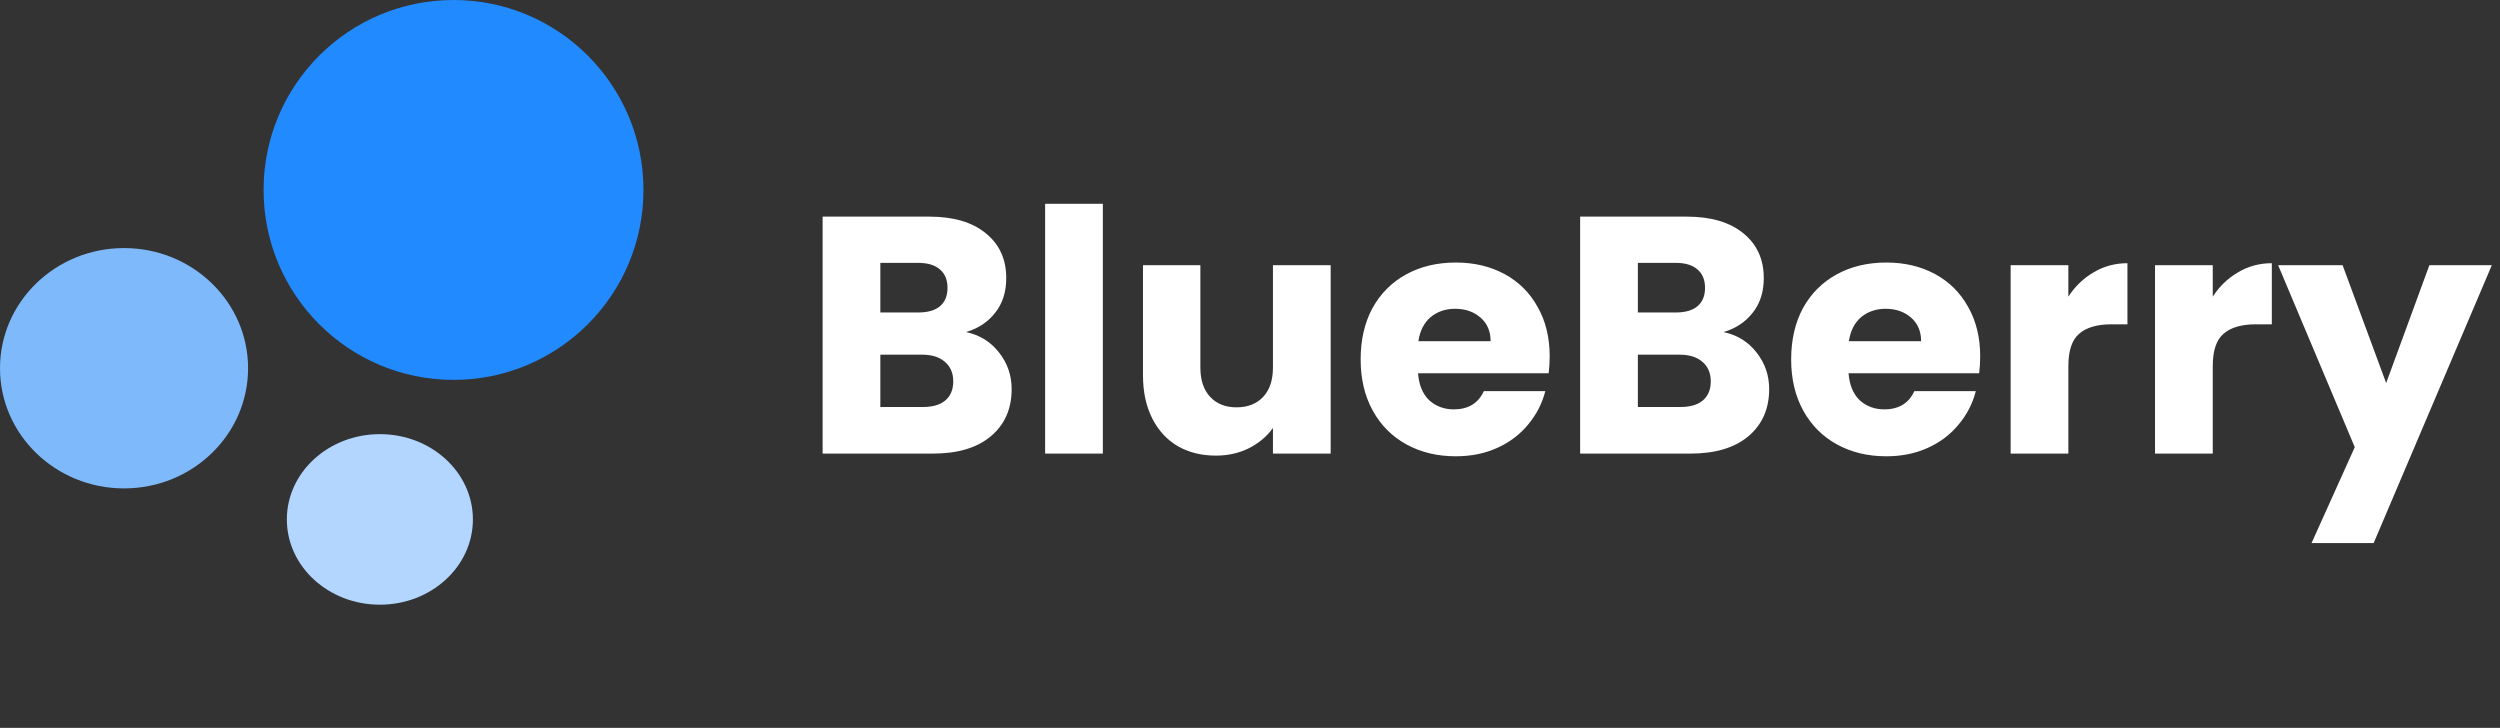
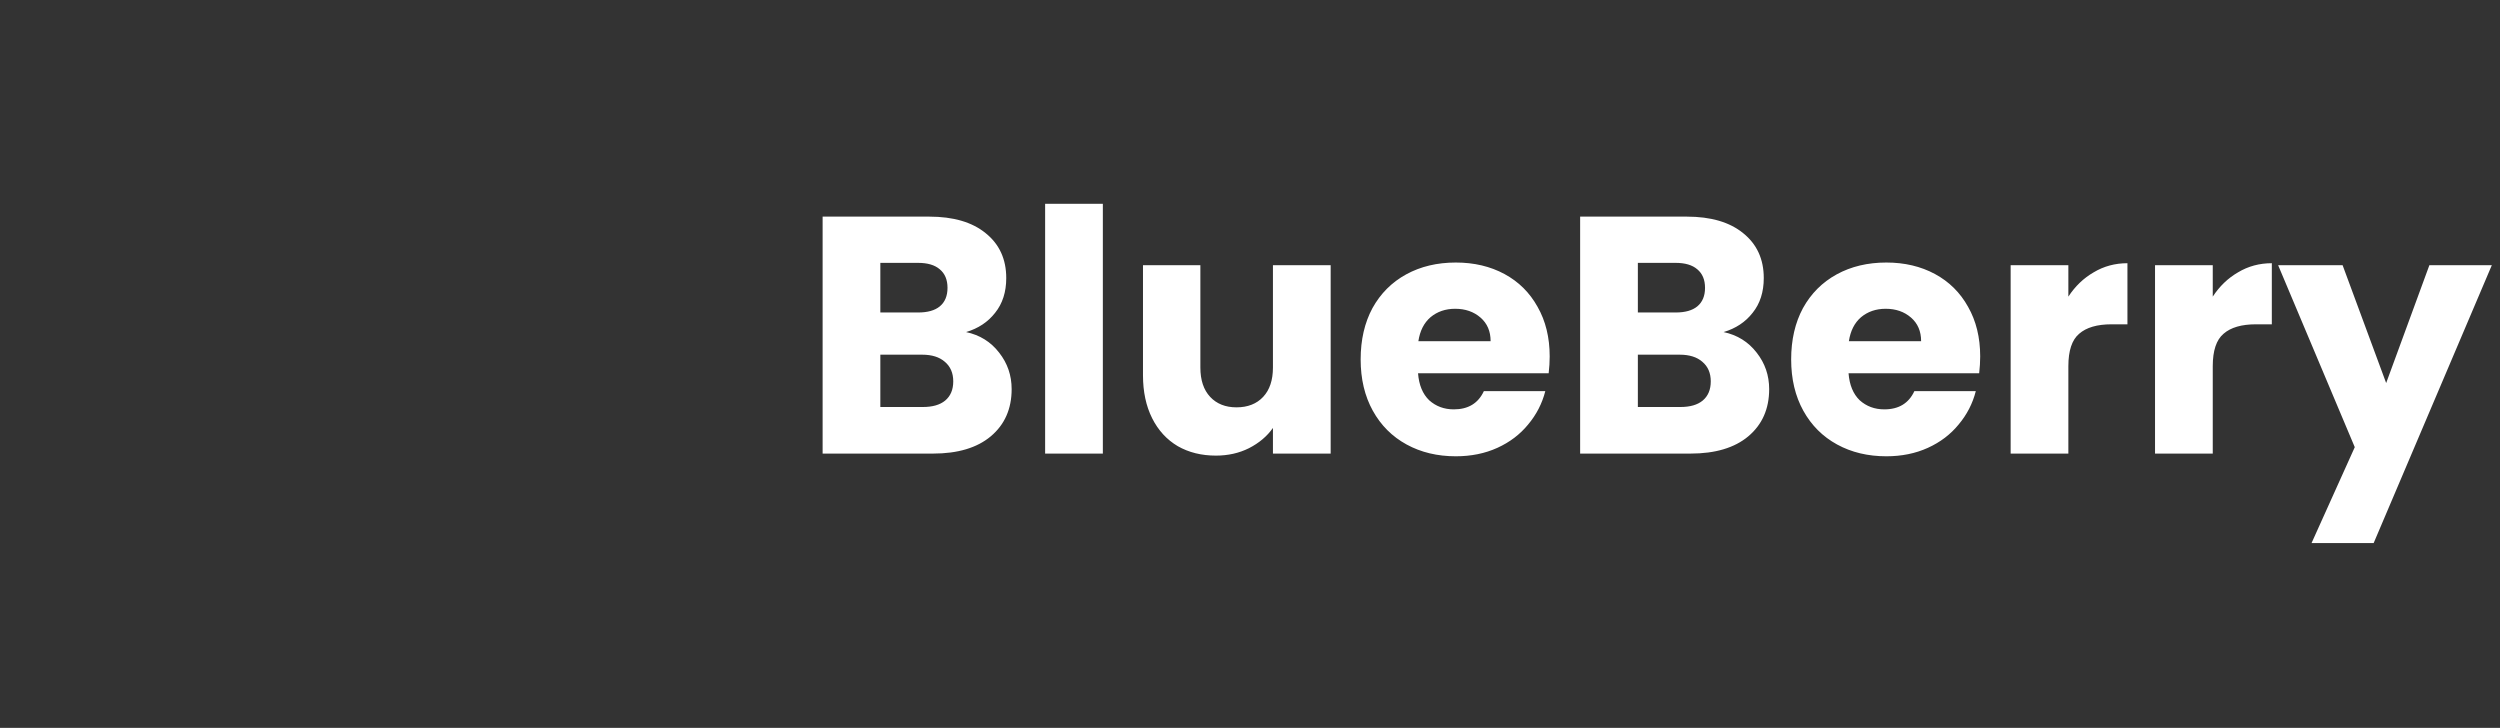
<svg xmlns="http://www.w3.org/2000/svg" width="237" height="69" viewBox="0 0 237 69" fill="none">
  <rect x="0" y="0" width="237" height="69" fill="#333333" stroke="none" />
-   <path d="M91.584 31.48C92.885 31.757 93.931 32.408 94.72 33.432C95.509 34.435 95.904 35.587 95.904 36.888C95.904 38.765 95.243 40.259 93.92 41.368C92.619 42.456 90.795 43 88.448 43H77.984V20.536H88.096C90.379 20.536 92.16 21.059 93.44 22.104C94.741 23.149 95.392 24.568 95.392 26.36C95.392 27.683 95.04 28.781 94.336 29.656C93.653 30.531 92.736 31.139 91.584 31.48ZM83.456 29.624H87.04C87.936 29.624 88.619 29.432 89.088 29.048C89.579 28.643 89.824 28.056 89.824 27.288C89.824 26.52 89.579 25.933 89.088 25.528C88.619 25.123 87.936 24.92 87.04 24.92H83.456V29.624ZM87.488 38.584C88.405 38.584 89.109 38.381 89.6 37.976C90.112 37.549 90.368 36.941 90.368 36.152C90.368 35.363 90.101 34.744 89.568 34.296C89.056 33.848 88.341 33.624 87.424 33.624H83.456V38.584H87.488ZM104.55 19.32V43H99.078V19.32H104.55ZM126.147 25.144V43H120.675V40.568C120.121 41.357 119.363 41.997 118.403 42.488C117.465 42.957 116.419 43.192 115.267 43.192C113.902 43.192 112.697 42.893 111.651 42.296C110.606 41.677 109.795 40.792 109.219 39.64C108.643 38.488 108.355 37.133 108.355 35.576V25.144H113.795V34.84C113.795 36.035 114.105 36.963 114.723 37.624C115.342 38.285 116.174 38.616 117.219 38.616C118.286 38.616 119.129 38.285 119.747 37.624C120.366 36.963 120.675 36.035 120.675 34.84V25.144H126.147ZM146.91 33.784C146.91 34.296 146.878 34.829 146.814 35.384H134.43C134.515 36.493 134.867 37.347 135.486 37.944C136.126 38.52 136.904 38.808 137.822 38.808C139.187 38.808 140.136 38.232 140.67 37.08H146.494C146.195 38.253 145.651 39.309 144.862 40.248C144.094 41.187 143.123 41.923 141.95 42.456C140.776 42.989 139.464 43.256 138.014 43.256C136.264 43.256 134.707 42.883 133.342 42.136C131.976 41.389 130.91 40.323 130.142 38.936C129.374 37.549 128.99 35.928 128.99 34.072C128.99 32.216 129.363 30.595 130.11 29.208C130.878 27.821 131.944 26.755 133.31 26.008C134.675 25.261 136.243 24.888 138.014 24.888C139.742 24.888 141.278 25.251 142.622 25.976C143.966 26.701 145.011 27.736 145.758 29.08C146.526 30.424 146.91 31.992 146.91 33.784ZM141.31 32.344C141.31 31.405 140.99 30.659 140.35 30.104C139.71 29.549 138.91 29.272 137.95 29.272C137.032 29.272 136.254 29.539 135.614 30.072C134.995 30.605 134.611 31.363 134.462 32.344H141.31ZM163.397 31.48C164.698 31.757 165.743 32.408 166.533 33.432C167.322 34.435 167.717 35.587 167.717 36.888C167.717 38.765 167.055 40.259 165.733 41.368C164.431 42.456 162.607 43 160.261 43H149.797V20.536H159.909C162.191 20.536 163.973 21.059 165.253 22.104C166.554 23.149 167.205 24.568 167.205 26.36C167.205 27.683 166.853 28.781 166.149 29.656C165.466 30.531 164.549 31.139 163.397 31.48ZM155.269 29.624H158.853C159.749 29.624 160.431 29.432 160.901 29.048C161.391 28.643 161.637 28.056 161.637 27.288C161.637 26.52 161.391 25.933 160.901 25.528C160.431 25.123 159.749 24.92 158.853 24.92H155.269V29.624ZM159.301 38.584C160.218 38.584 160.922 38.381 161.413 37.976C161.925 37.549 162.181 36.941 162.181 36.152C162.181 35.363 161.914 34.744 161.381 34.296C160.869 33.848 160.154 33.624 159.237 33.624H155.269V38.584H159.301ZM187.722 33.784C187.722 34.296 187.69 34.829 187.626 35.384H175.242C175.328 36.493 175.68 37.347 176.298 37.944C176.938 38.52 177.717 38.808 178.634 38.808C180 38.808 180.949 38.232 181.482 37.08H187.306C187.008 38.253 186.464 39.309 185.674 40.248C184.906 41.187 183.936 41.923 182.762 42.456C181.589 42.989 180.277 43.256 178.826 43.256C177.077 43.256 175.52 42.883 174.154 42.136C172.789 41.389 171.722 40.323 170.954 38.936C170.186 37.549 169.802 35.928 169.802 34.072C169.802 32.216 170.176 30.595 170.922 29.208C171.69 27.821 172.757 26.755 174.122 26.008C175.488 25.261 177.056 24.888 178.826 24.888C180.554 24.888 182.09 25.251 183.434 25.976C184.778 26.701 185.824 27.736 186.57 29.08C187.338 30.424 187.722 31.992 187.722 33.784ZM182.122 32.344C182.122 31.405 181.802 30.659 181.162 30.104C180.522 29.549 179.722 29.272 178.762 29.272C177.845 29.272 177.066 29.539 176.426 30.072C175.808 30.605 175.424 31.363 175.274 32.344H182.122ZM196.081 28.12C196.721 27.139 197.521 26.371 198.481 25.816C199.441 25.24 200.508 24.952 201.681 24.952V30.744H200.177C198.812 30.744 197.788 31.043 197.105 31.64C196.422 32.216 196.081 33.24 196.081 34.712V43H190.609V25.144H196.081V28.12ZM209.769 28.12C210.409 27.139 211.209 26.371 212.169 25.816C213.129 25.24 214.195 24.952 215.369 24.952V30.744H213.865C212.499 30.744 211.475 31.043 210.793 31.64C210.11 32.216 209.769 33.24 209.769 34.712V43H204.297V25.144H209.769V28.12ZM236.224 25.144L225.024 51.48H219.136L223.232 42.392L215.968 25.144H222.08L226.208 36.312L230.304 25.144H236.224Z" fill="white" />
-   <circle cx="42.994" cy="18.006" r="18.006" fill="#218AFF" />
-   <ellipse cx="11.759" cy="34.909" rx="11.759" ry="11.392" fill="#7DB9FB" />
-   <ellipse cx="36.012" cy="49.241" rx="8.819" ry="8.084" fill="#B2D6FF" />
+   <path d="M91.584 31.48C92.885 31.757 93.931 32.408 94.72 33.432C95.509 34.435 95.904 35.587 95.904 36.888C95.904 38.765 95.243 40.259 93.92 41.368C92.619 42.456 90.795 43 88.448 43H77.984V20.536H88.096C90.379 20.536 92.16 21.059 93.44 22.104C94.741 23.149 95.392 24.568 95.392 26.36C95.392 27.683 95.04 28.781 94.336 29.656C93.653 30.531 92.736 31.139 91.584 31.48ZM83.456 29.624H87.04C87.936 29.624 88.619 29.432 89.088 29.048C89.579 28.643 89.824 28.056 89.824 27.288C89.824 26.52 89.579 25.933 89.088 25.528C88.619 25.123 87.936 24.92 87.04 24.92H83.456V29.624ZM87.488 38.584C88.405 38.584 89.109 38.381 89.6 37.976C90.112 37.549 90.368 36.941 90.368 36.152C90.368 35.363 90.101 34.744 89.568 34.296C89.056 33.848 88.341 33.624 87.424 33.624H83.456V38.584H87.488ZM104.55 19.32V43H99.078V19.32H104.55ZM126.147 25.144V43H120.675V40.568C120.121 41.357 119.363 41.997 118.403 42.488C117.465 42.957 116.419 43.192 115.267 43.192C113.902 43.192 112.697 42.893 111.651 42.296C110.606 41.677 109.795 40.792 109.219 39.64C108.643 38.488 108.355 37.133 108.355 35.576V25.144H113.795V34.84C113.795 36.035 114.105 36.963 114.723 37.624C115.342 38.285 116.174 38.616 117.219 38.616C118.286 38.616 119.129 38.285 119.747 37.624C120.366 36.963 120.675 36.035 120.675 34.84V25.144H126.147ZM146.91 33.784C146.91 34.296 146.878 34.829 146.814 35.384H134.43C134.515 36.493 134.867 37.347 135.486 37.944C136.126 38.52 136.904 38.808 137.822 38.808C139.187 38.808 140.136 38.232 140.67 37.08H146.494C146.195 38.253 145.651 39.309 144.862 40.248C144.094 41.187 143.123 41.923 141.95 42.456C140.776 42.989 139.464 43.256 138.014 43.256C136.264 43.256 134.707 42.883 133.342 42.136C131.976 41.389 130.91 40.323 130.142 38.936C129.374 37.549 128.99 35.928 128.99 34.072C128.99 32.216 129.363 30.595 130.11 29.208C130.878 27.821 131.944 26.755 133.31 26.008C134.675 25.261 136.243 24.888 138.014 24.888C139.742 24.888 141.278 25.251 142.622 25.976C143.966 26.701 145.011 27.736 145.758 29.08C146.526 30.424 146.91 31.992 146.91 33.784ZM141.31 32.344C141.31 31.405 140.99 30.659 140.35 30.104C139.71 29.549 138.91 29.272 137.95 29.272C137.032 29.272 136.254 29.539 135.614 30.072C134.995 30.605 134.611 31.363 134.462 32.344H141.31ZM163.397 31.48C164.698 31.757 165.743 32.408 166.533 33.432C167.322 34.435 167.717 35.587 167.717 36.888C167.717 38.765 167.055 40.259 165.733 41.368C164.431 42.456 162.607 43 160.261 43H149.797V20.536H159.909C162.191 20.536 163.973 21.059 165.253 22.104C166.554 23.149 167.205 24.568 167.205 26.36C167.205 27.683 166.853 28.781 166.149 29.656C165.466 30.531 164.549 31.139 163.397 31.48ZM155.269 29.624H158.853C159.749 29.624 160.431 29.432 160.901 29.048C161.391 28.643 161.637 28.056 161.637 27.288C161.637 26.52 161.391 25.933 160.901 25.528C160.431 25.123 159.749 24.92 158.853 24.92H155.269V29.624M159.301 38.584C160.218 38.584 160.922 38.381 161.413 37.976C161.925 37.549 162.181 36.941 162.181 36.152C162.181 35.363 161.914 34.744 161.381 34.296C160.869 33.848 160.154 33.624 159.237 33.624H155.269V38.584H159.301ZM187.722 33.784C187.722 34.296 187.69 34.829 187.626 35.384H175.242C175.328 36.493 175.68 37.347 176.298 37.944C176.938 38.52 177.717 38.808 178.634 38.808C180 38.808 180.949 38.232 181.482 37.08H187.306C187.008 38.253 186.464 39.309 185.674 40.248C184.906 41.187 183.936 41.923 182.762 42.456C181.589 42.989 180.277 43.256 178.826 43.256C177.077 43.256 175.52 42.883 174.154 42.136C172.789 41.389 171.722 40.323 170.954 38.936C170.186 37.549 169.802 35.928 169.802 34.072C169.802 32.216 170.176 30.595 170.922 29.208C171.69 27.821 172.757 26.755 174.122 26.008C175.488 25.261 177.056 24.888 178.826 24.888C180.554 24.888 182.09 25.251 183.434 25.976C184.778 26.701 185.824 27.736 186.57 29.08C187.338 30.424 187.722 31.992 187.722 33.784ZM182.122 32.344C182.122 31.405 181.802 30.659 181.162 30.104C180.522 29.549 179.722 29.272 178.762 29.272C177.845 29.272 177.066 29.539 176.426 30.072C175.808 30.605 175.424 31.363 175.274 32.344H182.122ZM196.081 28.12C196.721 27.139 197.521 26.371 198.481 25.816C199.441 25.24 200.508 24.952 201.681 24.952V30.744H200.177C198.812 30.744 197.788 31.043 197.105 31.64C196.422 32.216 196.081 33.24 196.081 34.712V43H190.609V25.144H196.081V28.12ZM209.769 28.12C210.409 27.139 211.209 26.371 212.169 25.816C213.129 25.24 214.195 24.952 215.369 24.952V30.744H213.865C212.499 30.744 211.475 31.043 210.793 31.64C210.11 32.216 209.769 33.24 209.769 34.712V43H204.297V25.144H209.769V28.12ZM236.224 25.144L225.024 51.48H219.136L223.232 42.392L215.968 25.144H222.08L226.208 36.312L230.304 25.144H236.224Z" fill="white" />
</svg>